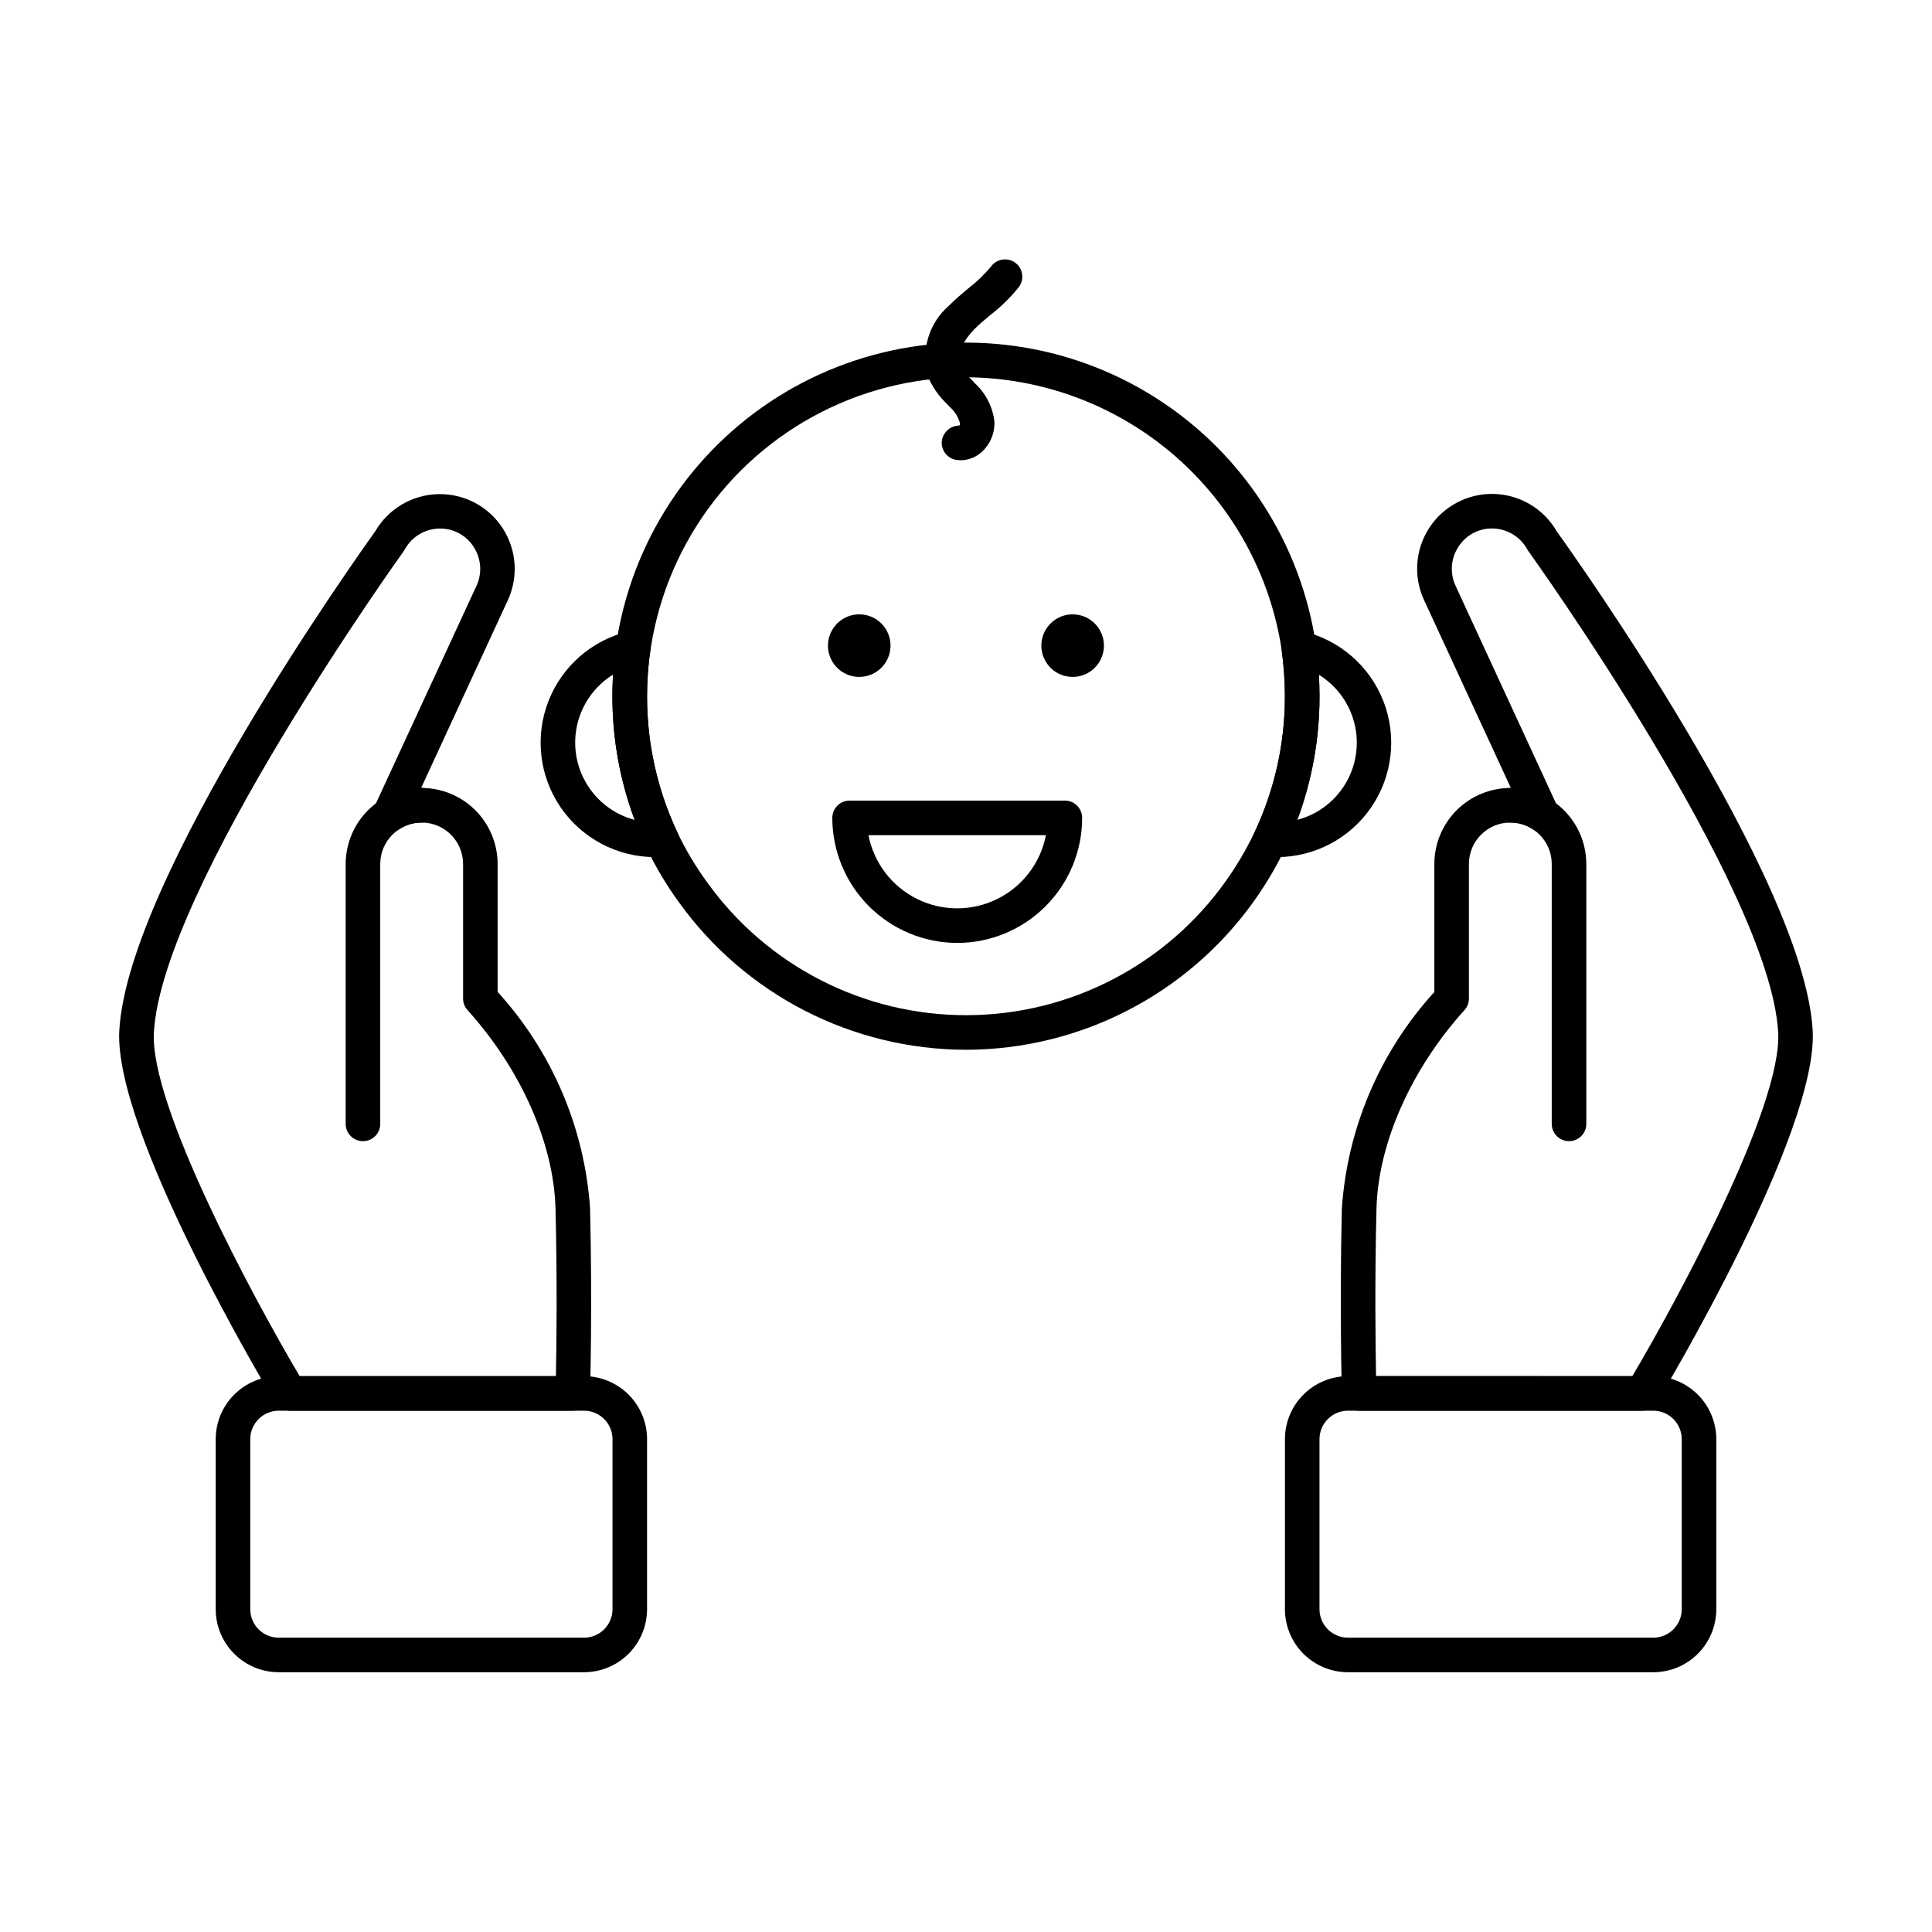
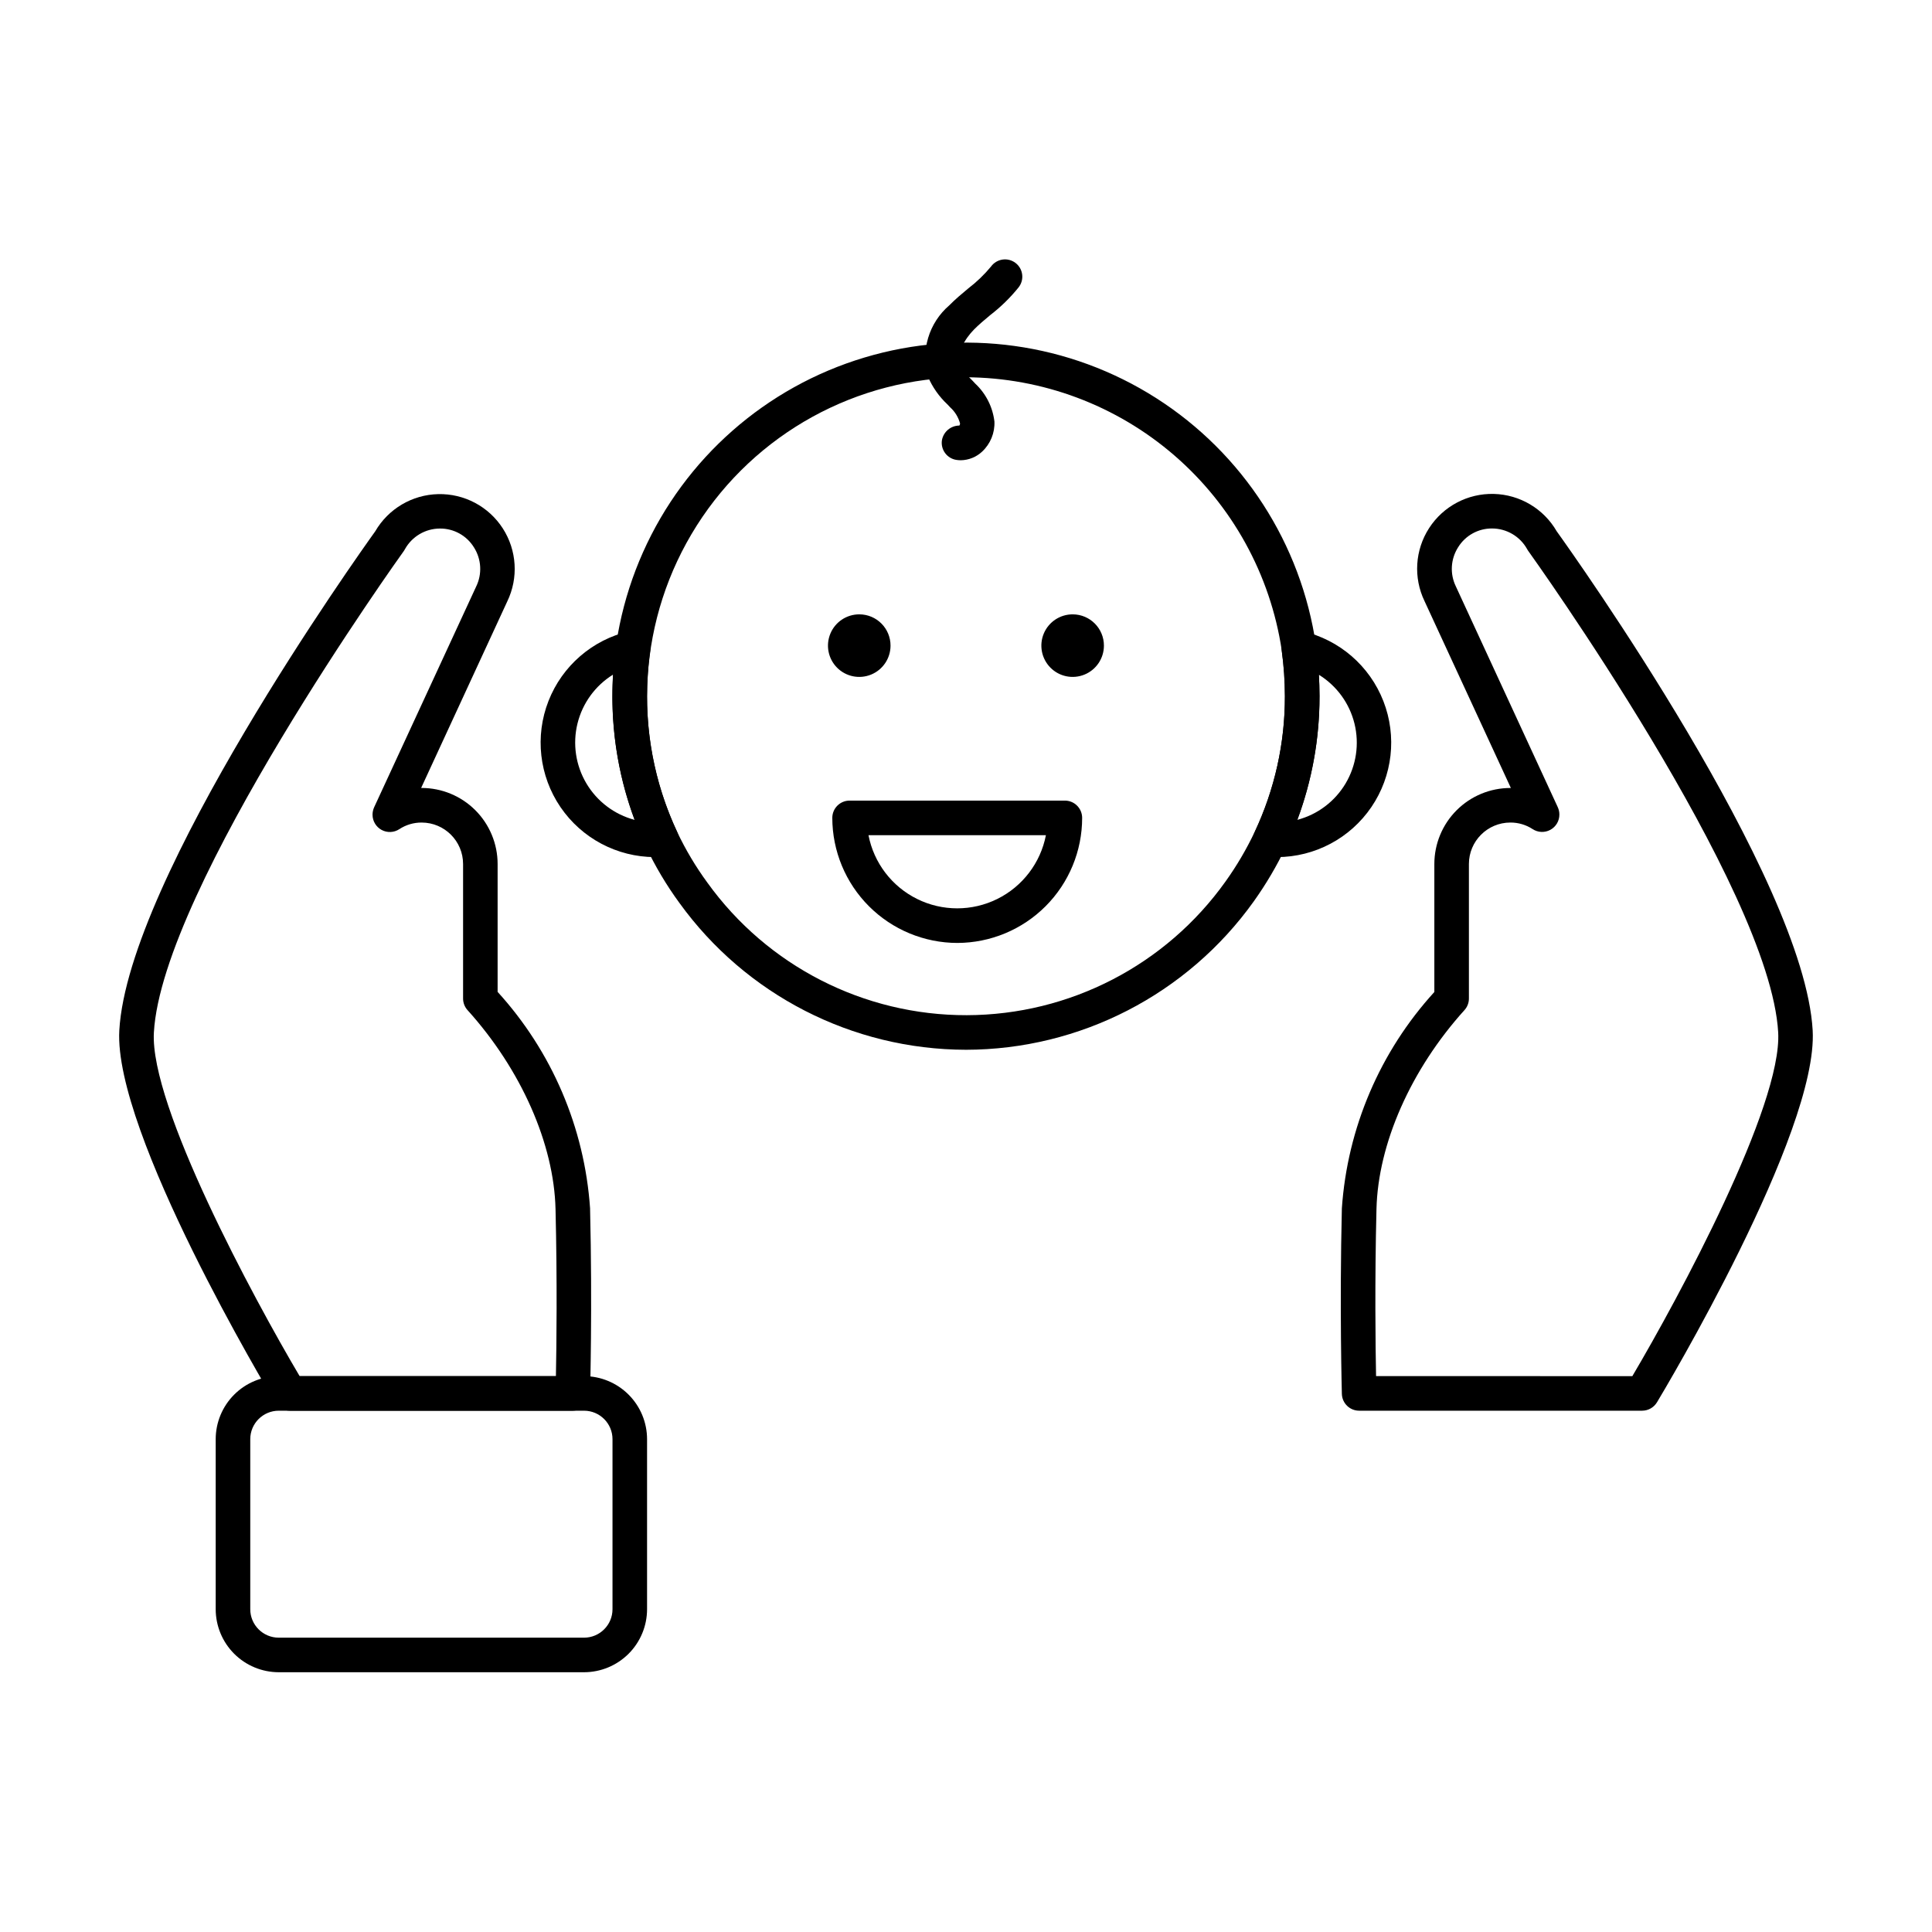
<svg xmlns="http://www.w3.org/2000/svg" fill="#000000" width="800px" height="800px" version="1.1" viewBox="144 144 512 512">
  <g>
    <path d="m579.19 517.85h-75c-2.481 0.004-4.508-1.969-4.582-4.445 0-0.223-0.637-22.902 0-49.195 1.473-21.324 10.109-41.523 24.508-57.32v-33.914c0-5.344 2.125-10.473 5.902-14.25 3.781-3.781 8.906-5.902 14.25-5.902h0.125l-22.871-49.508c-3-6.219-2.543-13.555 1.203-19.355 3.746-5.805 10.242-9.238 17.145-9.066 6.906 0.172 13.223 3.926 16.676 9.906 4.238 5.898 65.535 91.895 67.832 132.27 1.52 27.102-39.516 95.656-41.266 98.562h-0.004c-0.828 1.375-2.316 2.215-3.918 2.215zm0-4.582m-70.535-4.582 67.934 0.004c12.289-20.785 39.73-71.672 38.648-91.105-2.176-38.289-65.629-126.74-66.27-127.63h-0.004c-0.098-0.148-0.191-0.301-0.273-0.457-1.875-3.352-5.414-5.434-9.258-5.445-3.68-0.035-7.109 1.867-9.031 5.004-1.973 3.109-2.199 7.016-0.594 10.328l27.023 58.539h-0.004c0.281 0.602 0.422 1.258 0.422 1.918 0.02 1.695-0.902 3.262-2.391 4.07-1.488 0.812-3.305 0.73-4.715-0.203-1.746-1.137-3.789-1.738-5.875-1.727-6.07 0-10.992 4.922-10.992 10.992v35.652c0 1.133-0.418 2.227-1.18 3.066-14.199 15.719-22.902 35.43-23.316 52.727-0.477 19.199-0.262 36.438-0.109 44.27z" />
-     <path d="m559.81 446.42c-2.531 0-4.582-2.051-4.582-4.578v-68.867c0-6.07-4.922-10.992-10.992-10.992-2.527 0-4.578-2.051-4.578-4.582 0-2.527 2.051-4.578 4.578-4.578 5.344 0.004 10.465 2.129 14.242 5.91 3.781 3.777 5.906 8.898 5.91 14.242v68.867c0 1.215-0.48 2.379-1.34 3.238s-2.023 1.34-3.238 1.34z" />
-     <path d="m582.14 587.16h-80.922c-4.43-0.008-8.672-1.77-11.805-4.898-3.129-3.133-4.891-7.379-4.894-11.805v-45.059c0.004-4.43 1.766-8.676 4.894-11.805 3.133-3.133 7.375-4.894 11.805-4.902h80.922c4.426 0.008 8.672 1.77 11.801 4.902 3.133 3.129 4.891 7.375 4.898 11.805v45.059c-0.008 4.426-1.766 8.672-4.898 11.805-3.129 3.129-7.375 4.891-11.801 4.898zm-80.922-69.309c-4.164 0.008-7.535 3.383-7.539 7.547v45.059c0.004 4.16 3.375 7.535 7.539 7.543h80.922c4.16-0.008 7.535-3.383 7.539-7.543v-45.059c-0.004-4.164-3.379-7.539-7.539-7.547z" />
    <path d="m295.8 517.85h-74.996c-1.605 0-3.094-0.84-3.922-2.215-1.75-2.91-42.789-71.449-41.266-98.559 2.289-40.383 63.594-126.38 67.832-132.28h-0.004c3.473-5.965 9.793-9.695 16.691-9.848 6.894-0.156 13.379 3.285 17.113 9.09 3.731 5.801 4.184 13.125 1.184 19.34l-22.828 49.441h0.117c5.344 0 10.469 2.121 14.25 5.902 3.777 3.777 5.902 8.906 5.902 14.25v33.895-0.004c14.395 15.801 23.027 36 24.5 57.324 0.637 26.266 0 48.965 0 49.191-0.062 2.484-2.09 4.465-4.574 4.469zm-72.398-9.16h67.922c0.152-7.836 0.367-25.082-0.102-44.262-0.414-17.301-9.129-37.012-23.316-52.73-0.762-0.84-1.184-1.934-1.184-3.066v-35.656c0-6.07-4.922-10.992-10.992-10.992-2.094-0.012-4.144 0.598-5.894 1.746-1.406 0.93-3.211 1.012-4.695 0.215-1.484-0.801-2.414-2.352-2.414-4.035 0-0.68 0.145-1.348 0.422-1.965l27.023-58.469c1.637-3.328 1.426-7.266-0.559-10.398-1.922-3.141-5.352-5.039-9.031-5.008-3.844 0.012-7.379 2.094-9.258 5.449-0.082 0.156-0.176 0.309-0.273 0.457-0.641 0.887-64.094 89.352-66.27 127.63-1.109 19.41 26.336 70.301 38.625 91.082z" />
-     <path d="m240.19 446.42c-2.531 0-4.582-2.051-4.582-4.578v-68.867c0.008-5.344 2.133-10.465 5.91-14.242 3.777-3.781 8.898-5.906 14.242-5.91 2.531 0 4.582 2.051 4.582 4.578 0 2.531-2.051 4.582-4.582 4.582-6.07 0-10.992 4.922-10.992 10.992v68.867c0 1.215-0.484 2.379-1.34 3.238-0.859 0.859-2.027 1.34-3.238 1.34z" />
    <path d="m298.78 587.16h-80.918c-4.43-0.008-8.676-1.77-11.805-4.898-3.129-3.133-4.891-7.379-4.894-11.805v-45.059c0.004-4.43 1.766-8.676 4.894-11.805 3.129-3.133 7.375-4.894 11.805-4.902h80.918c4.43 0.008 8.672 1.77 11.805 4.902 3.129 3.129 4.891 7.375 4.894 11.805v45.059c-0.004 4.426-1.766 8.672-4.894 11.805-3.133 3.129-7.375 4.891-11.805 4.898zm-80.918-69.309c-4.164 0.008-7.539 3.383-7.539 7.547v45.059c0 4.16 3.375 7.535 7.539 7.543h80.918c4.164-0.008 7.539-3.383 7.539-7.543v-45.059c0-4.164-3.375-7.539-7.539-7.547z" />
    <path d="m399.96 422.2c-30.082-0.059-58.312-14.535-75.918-38.93-3.41-4.664-6.375-9.641-8.855-14.859-11.602-24.676-11.887-53.18-0.773-78.082 11.113-24.902 32.516-43.727 58.633-51.57 26.117-7.844 54.352-3.926 77.344 10.734 22.992 14.66 38.461 38.605 42.371 65.594 0.602 4.43 0.91 8.898 0.918 13.371 0.027 13.805-3.008 27.445-8.891 39.934-2.418 5.082-5.281 9.938-8.551 14.516-17.613 24.621-46.008 39.246-76.277 39.293zm0-178.22c-28.918 0.051-55.809 14.863-71.305 39.281s-17.449 55.059-5.184 81.246c2.234 4.703 4.906 9.188 7.981 13.387 15.906 22.117 41.504 35.203 68.742 35.141 27.242-0.059 52.781-13.254 68.59-35.441 2.953-4.129 5.531-8.512 7.703-13.094 5.316-11.27 8.062-23.582 8.039-36.043-0.016-4.051-0.301-8.098-0.852-12.113-3.019-20.066-13.121-38.395-28.473-51.664-15.355-13.273-34.949-20.617-55.242-20.699z" />
    <path d="m482.44 371.14c-0.766 0.012-1.531-0.02-2.293-0.086-1.473-0.156-2.781-1.016-3.508-2.309s-0.785-2.856-0.156-4.195c5.312-11.281 8.051-23.598 8.016-36.066 0-4.055-0.281-8.102-0.84-12.117-0.203-1.492 0.34-2.988 1.453-4.004 1.113-1.016 2.652-1.418 4.117-1.074 9.746 2.262 17.742 9.188 21.379 18.508 3.641 9.316 2.445 19.828-3.188 28.098-5.633 8.266-14.98 13.223-24.98 13.246zm11.082-48.316c0.109 1.883 0.164 3.754 0.164 5.644 0.027 11.195-1.961 22.305-5.867 32.797 5.363-1.418 9.953-4.883 12.785-9.652 2.828-4.769 3.672-10.457 2.348-15.844-1.324-5.383-4.711-10.031-9.43-12.945z" />
    <path d="m317.51 371.14c-10.004-0.027-19.352-4.988-24.984-13.258-5.629-8.27-6.816-18.785-3.176-28.102 3.644-9.316 11.648-16.238 21.395-18.5 1.465-0.336 3.008 0.066 4.117 1.082 1.113 1.016 1.656 2.512 1.453 4.004-0.559 4.012-0.84 8.062-0.844 12.113-0.035 12.469 2.703 24.789 8.016 36.07 0.629 1.34 0.574 2.902-0.156 4.195-0.727 1.293-2.035 2.152-3.508 2.309-0.77 0.066-1.543 0.098-2.312 0.086zm-11.031-48.371c-4.723 2.918-8.109 7.574-9.438 12.969-1.324 5.391-0.48 11.09 2.352 15.863 2.828 4.777 7.422 8.254 12.789 9.676-3.91-10.496-5.898-21.613-5.871-32.816 0-1.898 0.055-3.789 0.168-5.691z" />
    <path d="m397.71 393.89c-8.785-0.012-17.211-3.508-23.422-9.719-6.215-6.215-9.707-14.637-9.719-23.426 0-2.527 2.051-4.578 4.582-4.578h57.047c1.215 0 2.383 0.48 3.238 1.34 0.859 0.859 1.344 2.023 1.344 3.238 0 8.777-3.484 17.195-9.684 23.41-6.199 6.211-14.609 9.711-23.387 9.734zm-23.555-28.562c1.422 7.336 6.188 13.59 12.887 16.906 6.695 3.316 14.555 3.316 21.254 0 6.695-3.316 11.461-9.57 12.883-16.906z" />
    <path d="m436.55 315.13c-0.012 3.356-2.047 6.371-5.148 7.641-3.106 1.27-6.668 0.547-9.031-1.84-2.359-2.383-3.051-5.953-1.754-9.043 1.301-3.094 4.336-5.098 7.691-5.078 4.574 0.023 8.262 3.746 8.242 8.32z" />
    <path d="m380 315.13c-0.012 3.356-2.043 6.371-5.148 7.641-3.106 1.27-6.668 0.547-9.031-1.84-2.359-2.383-3.051-5.953-1.75-9.043 1.297-3.094 4.332-5.098 7.688-5.078 4.574 0.023 8.262 3.746 8.242 8.32z" />
    <path d="m398.62 265.97c-0.379 0-0.762-0.031-1.137-0.086-1.203-0.176-2.285-0.82-3.008-1.797-0.727-0.977-1.035-2.199-0.859-3.398 0.391-2.258 2.344-3.906 4.633-3.914 0.102-0.16 0.164-0.344 0.18-0.535-0.441-1.66-1.352-3.152-2.629-4.301l-0.727-0.777h-0.004c-2.207-2.066-3.961-4.566-5.152-7.344-0.969-3.363-0.953-6.934 0.055-10.289 1.004-3.352 2.953-6.344 5.609-8.621 1.621-1.648 3.348-3.082 5.012-4.469 2.223-1.699 4.246-3.644 6.031-5.797 0.723-1 1.816-1.668 3.035-1.852 1.223-0.184 2.465 0.133 3.449 0.879 0.984 0.742 1.625 1.855 1.777 3.078 0.156 1.223-0.191 2.461-0.961 3.426-2.195 2.719-4.703 5.172-7.473 7.305-1.562 1.305-3.035 2.531-4.336 3.852-2.367 2.41-4.731 6.285-3.609 9.297 0.797 1.598 1.887 3.035 3.203 4.242l0.781 0.832h0.004c2.805 2.641 4.586 6.188 5.039 10.012 0.129 3.008-1.062 5.918-3.262 7.969-1.535 1.441-3.551 2.258-5.652 2.289z" />
  </g>
</svg>